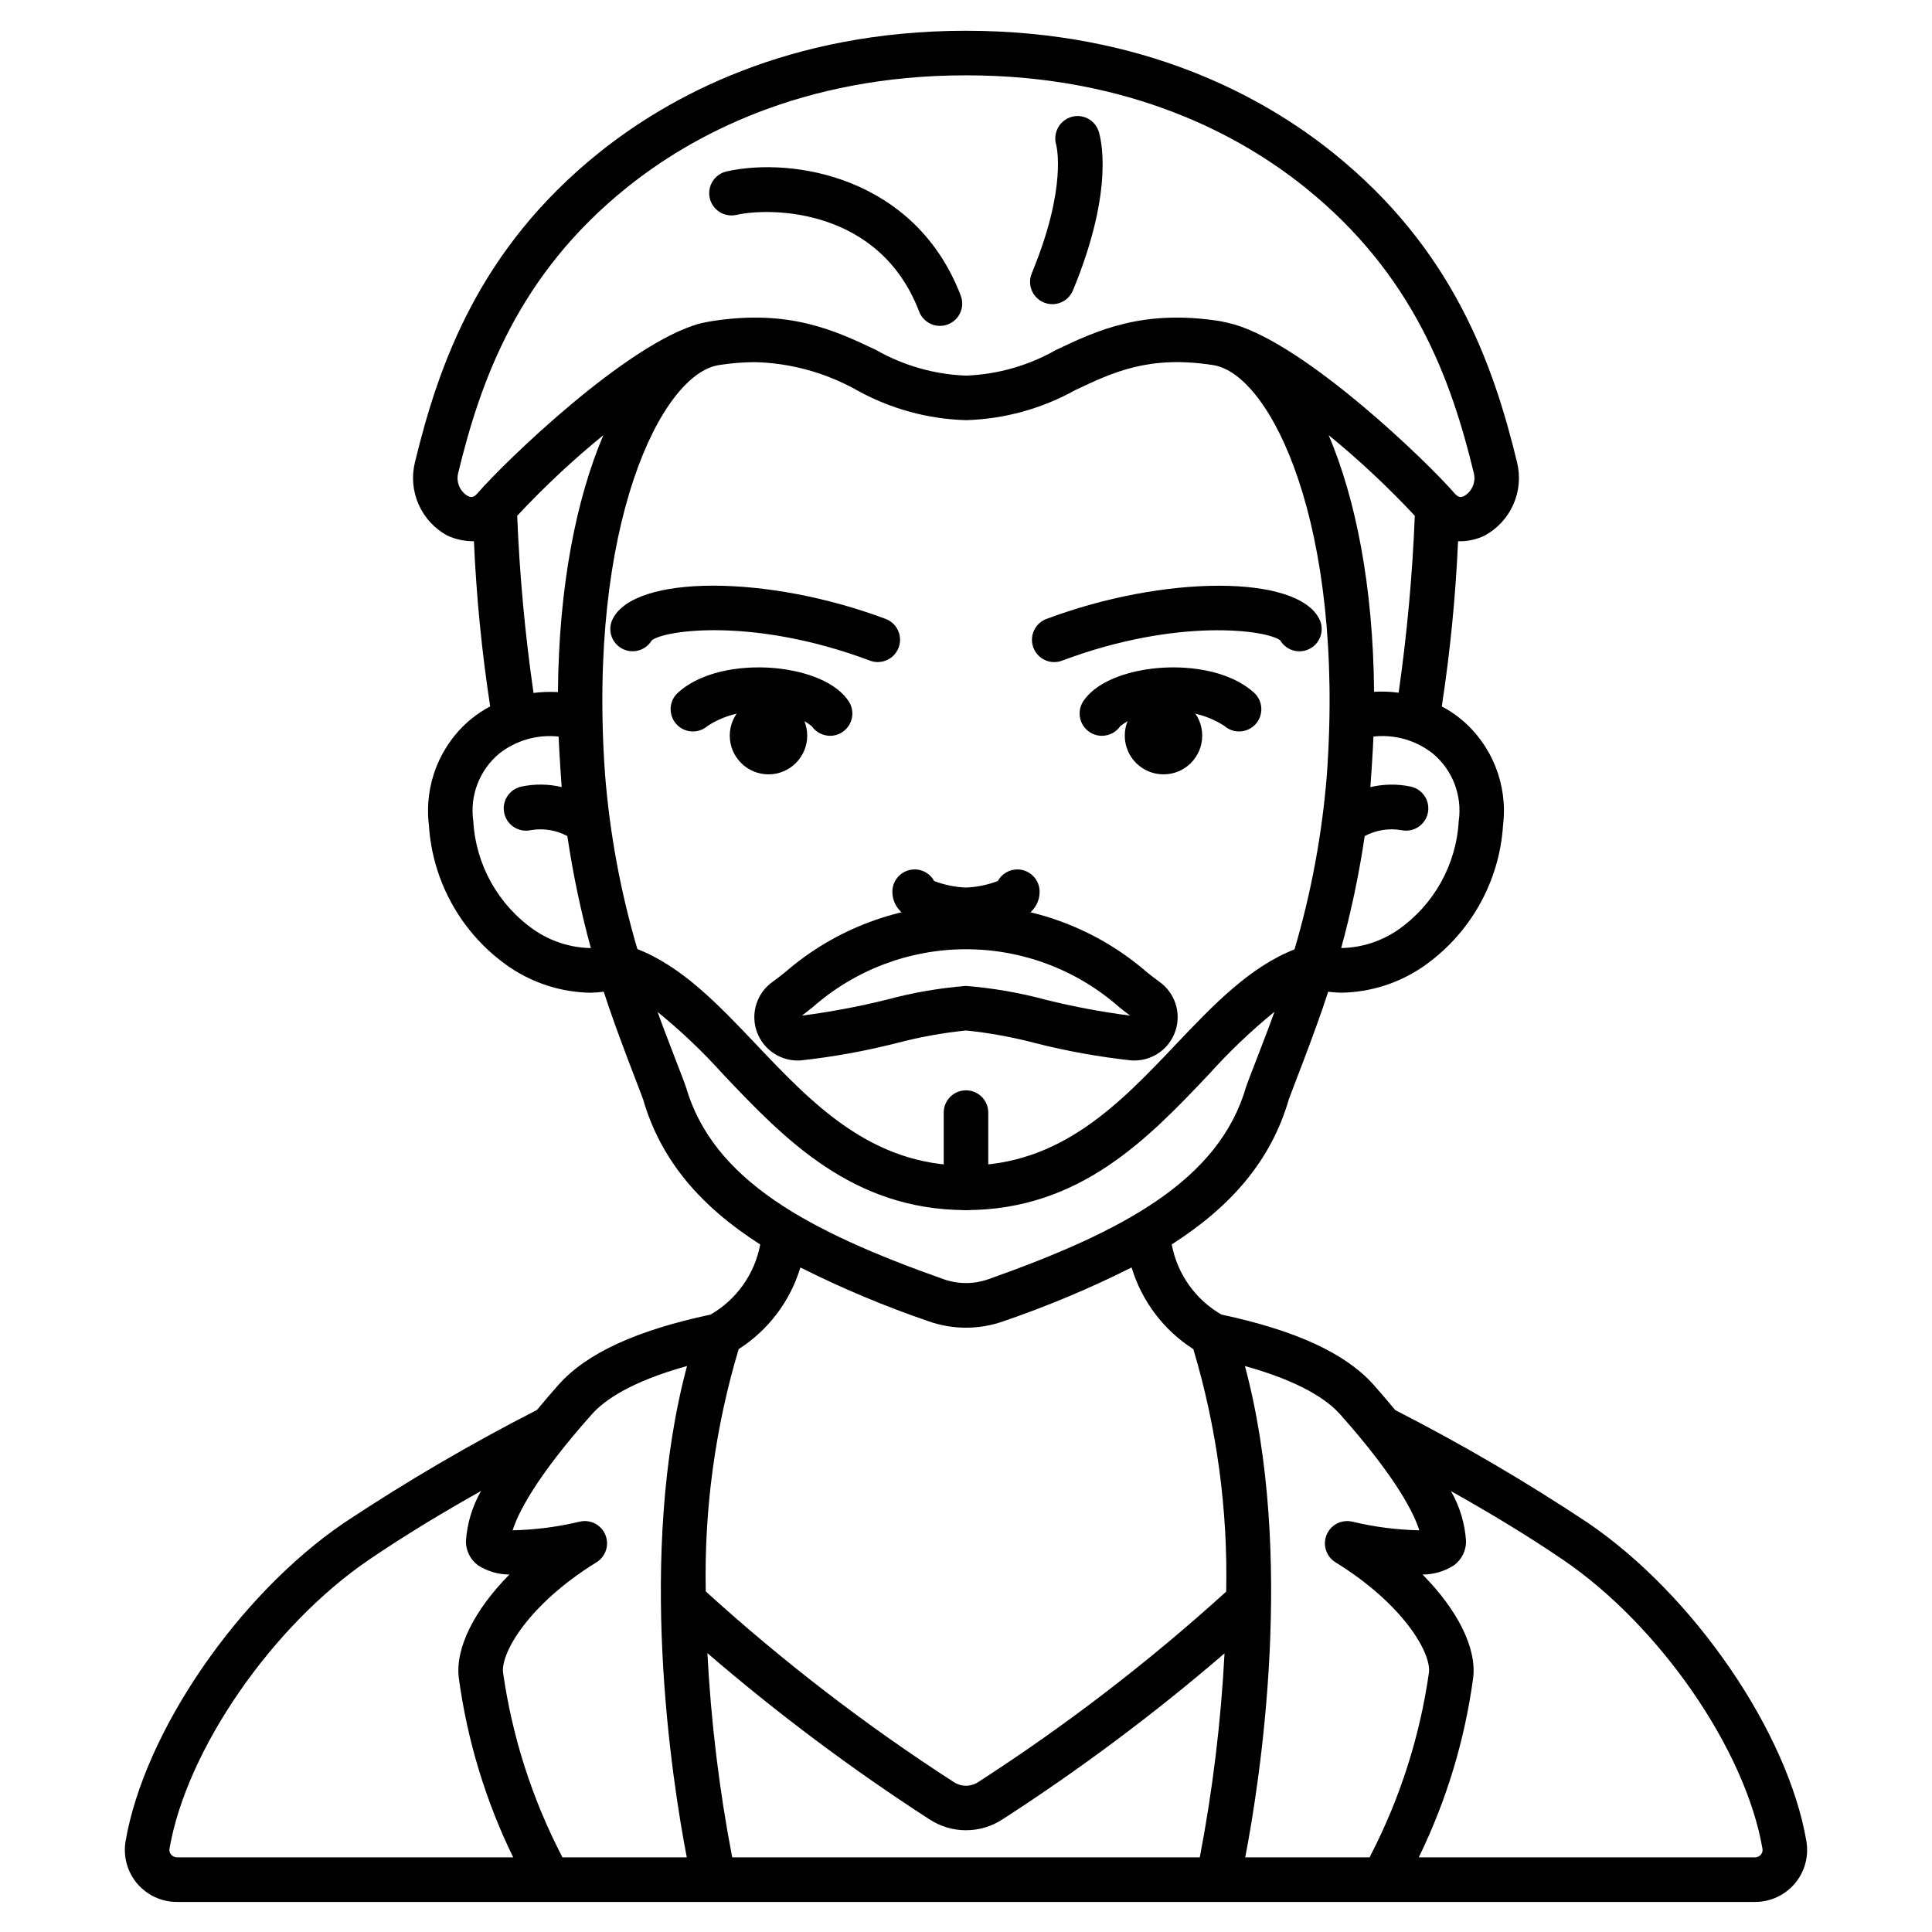
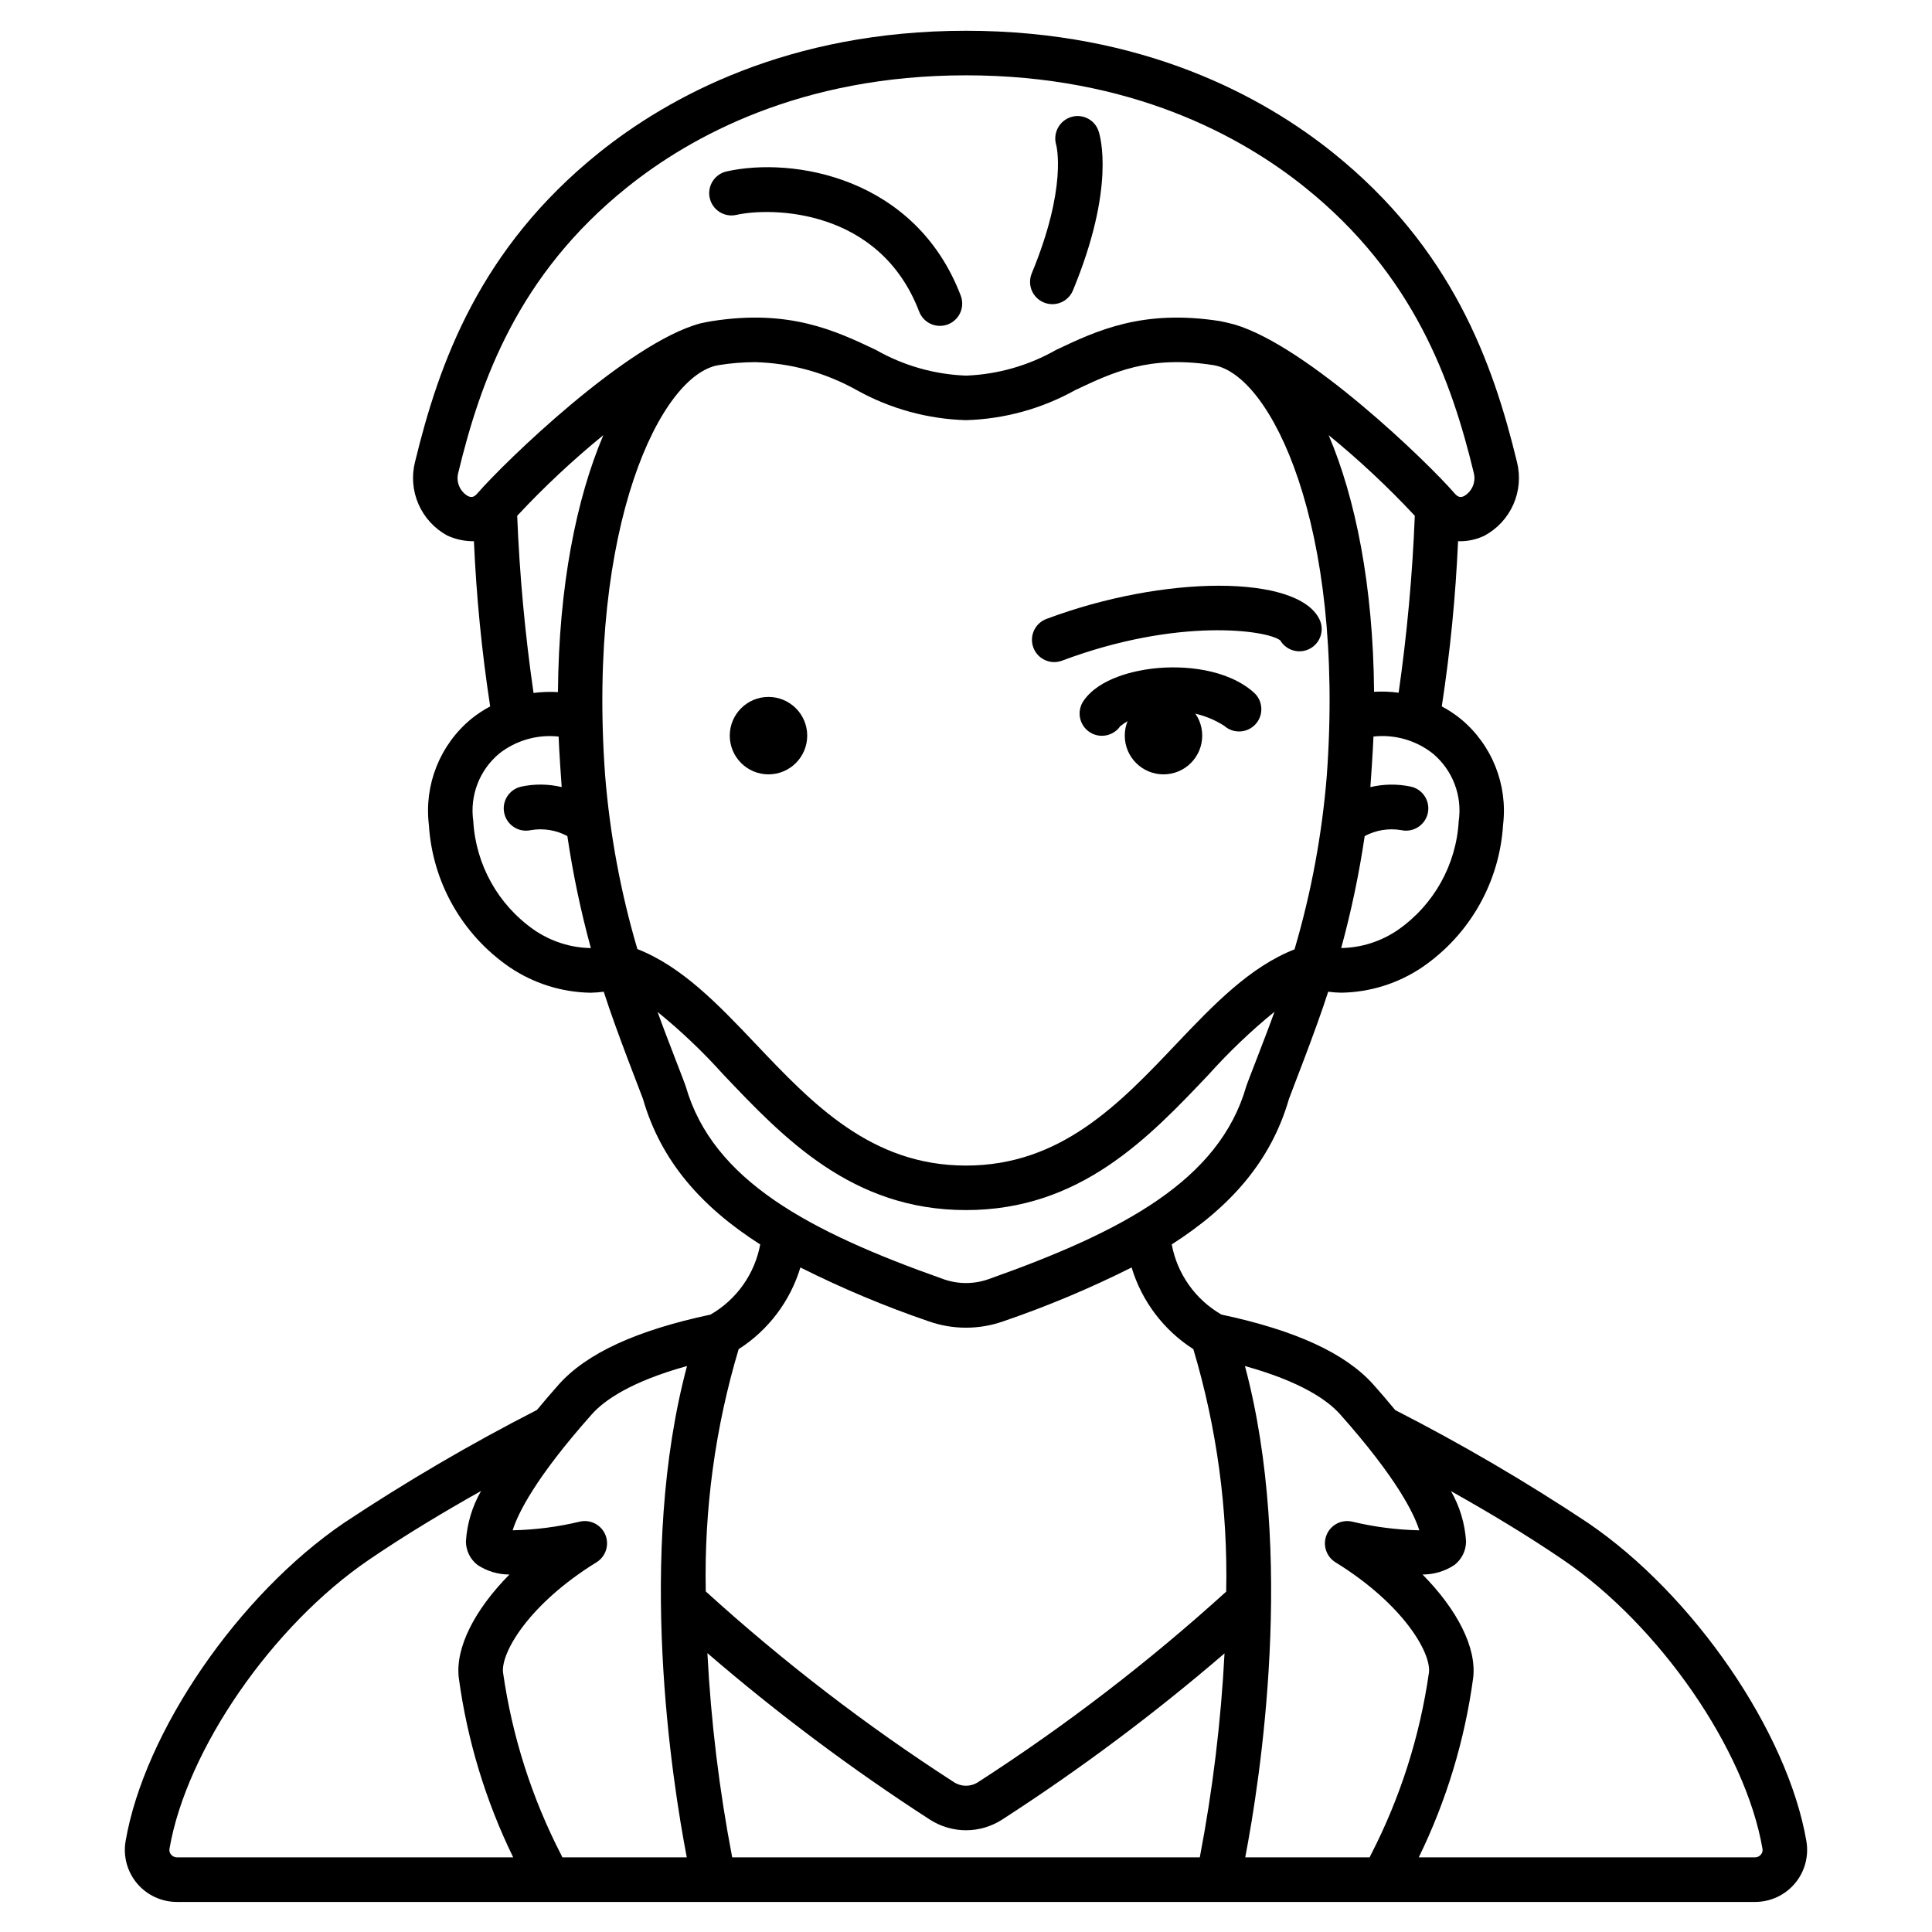
<svg xmlns="http://www.w3.org/2000/svg" fill="#000000" width="800px" height="800px" version="1.1" viewBox="144 144 512 512">
  <g>
-     <path d="m444.63 425.05c-0.273 0-0.543 0-0.824-0.027-8.539-0.93-17.004-2.453-25.332-4.562-6.062-1.605-12.238-2.734-18.477-3.375-6.238 0.641-12.418 1.766-18.48 3.367-8.328 2.113-16.793 3.641-25.332 4.57-5.144 0.355-9.898-2.762-11.621-7.621s0-10.273 4.219-13.238c0.934-0.656 1.992-1.496 3.195-2.445h0.004c13.312-11.59 30.367-17.977 48.02-17.977 17.648 0 34.707 6.387 48.02 17.977 1.203 0.949 2.262 1.785 3.195 2.445 4.09 2.879 5.848 8.074 4.344 12.844-1.5 4.773-5.918 8.023-10.922 8.039zm-44.633-19.773c7.121 0.574 14.176 1.797 21.074 3.656 7.387 1.832 14.871 3.242 22.418 4.215-0.852-0.629-1.77-1.355-2.777-2.148h-0.004c-11.227-9.949-25.711-15.441-40.711-15.441-15.004 0-29.484 5.492-40.715 15.441-1.012 0.789-1.934 1.523-2.777 2.148h-0.004c7.555-0.973 15.047-2.379 22.438-4.215 6.891-1.859 13.941-3.082 21.059-3.656z" />
-     <path d="m400 464.7c-3.262 0-5.906-2.644-5.906-5.906v-19.941c0-3.262 2.644-5.906 5.906-5.906 3.258 0 5.902 2.644 5.902 5.906v19.945-0.004c0 3.262-2.644 5.906-5.902 5.906z" />
    <path d="m423.39 319.46c-2.856 0.004-5.305-2.039-5.816-4.852-0.508-2.809 1.066-5.582 3.742-6.582 31.297-11.734 66.438-11.734 72.305 0 1.445 2.84 0.371 6.316-2.426 7.848-2.793 1.535-6.301 0.57-7.922-2.172-3.441-2.707-27.062-6.156-57.809 5.375-0.664 0.25-1.367 0.379-2.074 0.383z" />
    <path d="m462.6 338.95c0 5.668-4.594 10.262-10.262 10.262-5.668 0-10.262-4.594-10.262-10.262 0-5.664 4.594-10.258 10.262-10.258 5.668 0 10.262 4.594 10.262 10.258" />
    <path d="m436 338.99c-1.188 0-2.348-0.359-3.324-1.031-1.293-0.887-2.18-2.246-2.469-3.785-0.289-1.539 0.047-3.133 0.93-4.422 4.281-6.25 14.121-8.062 18.141-8.551 8.484-1.035 20.035 0.098 27.02 6.336 2.434 2.176 2.641 5.91 0.469 8.34-2.176 2.43-5.906 2.641-8.34 0.465-5.254-3.352-11.586-4.574-17.711-3.418-3.566 0.074-7.008 1.301-9.816 3.5-1.105 1.613-2.941 2.574-4.898 2.566z" />
-     <path d="m376.61 319.46c-0.707-0.008-1.41-0.141-2.074-0.395-30.746-11.527-54.371-8.09-57.809-5.375-1.617 2.742-5.125 3.707-7.922 2.172-2.797-1.531-3.867-5.008-2.426-7.848 5.871-11.738 41.008-11.742 72.305 0 2.676 1 4.254 3.769 3.742 6.582-0.508 2.812-2.957 4.856-5.816 4.852z" />
    <path d="m357.92 338.95c0 5.668-4.594 10.262-10.262 10.262-5.664 0-10.262-4.594-10.262-10.262 0-5.664 4.598-10.258 10.262-10.258 5.668 0 10.262 4.594 10.262 10.258" />
-     <path d="m363.99 338.99c-1.953 0-3.777-0.957-4.883-2.566-2.805-2.199-6.25-3.426-9.816-3.5-6.129-1.16-12.469 0.062-17.73 3.418-2.43 2.176-6.164 1.965-8.336-0.465-2.176-2.43-1.969-6.164 0.465-8.34 6.988-6.242 18.543-7.367 27.02-6.336 4.031 0.488 13.863 2.297 18.141 8.551 0.887 1.289 1.219 2.883 0.93 4.422-0.285 1.539-1.176 2.898-2.469 3.785-0.977 0.672-2.133 1.031-3.32 1.031z" />
-     <path d="m413.61 374.41c-2.156 0-4.144 1.176-5.18 3.066-2.715 1.035-5.578 1.621-8.477 1.738-2.871-0.121-5.699-0.707-8.383-1.734-1.293-2.367-4.027-3.555-6.641-2.887-2.613 0.668-4.441 3.023-4.441 5.723 0 10.234 19.285 10.711 19.465 10.711 0.176 0 19.562-0.461 19.562-10.711h-0.004c0-3.262-2.641-5.906-5.902-5.906z" />
    <path d="m622.72 631.96c-4.973-29.012-29.848-65.277-57.859-84.355v-0.004c-16.457-10.93-33.52-20.918-51.109-29.914-1.93-2.34-3.871-4.602-5.754-6.719-7.414-8.328-20.617-14.398-40.297-18.59-6.906-3.969-11.723-10.766-13.18-18.598 15.457-9.875 26.281-21.973 31.062-38.539 0.211-0.73 7.121-18.137 10.402-28.426v0.004c1.164 0.156 2.336 0.242 3.508 0.254 7.664-0.125 15.121-2.484 21.465-6.785 12.547-8.605 20.43-22.508 21.371-37.695 1.281-10.637-2.93-21.191-11.172-28.031-1.578-1.281-3.277-2.406-5.07-3.359 2.223-14.5 3.664-29.113 4.312-43.77 2.441 0.082 4.863-0.434 7.059-1.504 3.383-1.836 6.059-4.746 7.609-8.27 1.551-3.523 1.887-7.465 0.953-11.199-6.371-26.293-17.152-56.594-48.773-81.996-18.355-14.719-50.121-32.309-97.246-32.309-47.129 0-78.895 17.59-97.25 32.309-31.621 25.402-42.402 55.703-48.777 82-0.934 3.734-0.598 7.676 0.953 11.199 1.551 3.523 4.227 6.434 7.613 8.27 2.215 1.008 4.621 1.52 7.055 1.504 0.645 14.656 2.082 29.27 4.305 43.773-1.797 0.949-3.496 2.07-5.07 3.352-8.25 6.844-12.457 17.406-11.172 28.047 0.941 15.188 8.828 29.09 21.371 37.695 6.344 4.301 13.805 6.656 21.465 6.781 1.172-0.023 2.34-0.113 3.504-0.266 3.422 10.715 10.195 27.707 10.406 28.438 4.781 16.566 15.605 28.66 31.062 38.539v-0.004c-1.457 7.824-6.269 14.617-13.164 18.586-19.66 4.188-32.875 10.262-40.27 18.582-1.875 2.109-3.809 4.363-5.734 6.691-17.609 9.008-34.688 19.008-51.164 29.949-28 19.078-52.883 55.344-57.855 84.359-0.676 4.004 0.449 8.102 3.07 11.199 2.625 3.098 6.481 4.883 10.543 4.875h418.21c4.062 0.008 7.918-1.777 10.543-4.875s3.746-7.195 3.07-11.199zm-92.145-270.36c-0.652 11.578-6.594 22.211-16.113 28.836-4.43 3.043-9.656 4.715-15.031 4.805 2.668-9.758 4.746-19.664 6.227-29.672 2.965-1.59 6.371-2.141 9.684-1.574 3.184 0.703 6.336-1.309 7.039-4.492 0.703-3.188-1.309-6.336-4.492-7.039-3.543-0.754-7.207-0.707-10.727 0.133 0.07-0.789 0.691-9.801 0.82-13.406 5.637-0.621 11.293 1 15.742 4.516 5.234 4.371 7.828 11.145 6.852 17.895zm-34.465-102.28c8.082 6.602 15.707 13.738 22.828 21.367-0.625 15.691-2.059 31.344-4.285 46.887-2.16-0.285-4.34-0.367-6.512-0.246-0.23-28.113-4.906-51.223-12.031-68.008zm-225.57 15.406c-1.012 1.18-1.742 1.137-2.606 0.699-2.121-1.27-3.137-3.801-2.481-6.184 5.902-24.363 15.832-52.391 44.695-75.57 16.871-13.555 46.16-29.711 89.852-29.711s72.977 16.137 89.852 29.711c28.863 23.18 38.789 51.207 44.695 75.57h-0.004c0.656 2.383-0.359 4.914-2.481 6.184-0.863 0.441-1.594 0.473-2.602-0.699-7.051-8.16-38.875-38.984-58.301-44.73-0.789-0.234-3.316-0.816-3.828-0.895-20.57-3.231-32.723 2.539-43.449 7.621-7.297 4.164-15.488 6.504-23.883 6.82-8.395-0.316-16.59-2.656-23.887-6.82-10.73-5.086-22.902-10.852-43.449-7.621-0.469 0.07-2.512 0.453-3.012 0.582-19.344 5.129-51.953 36.77-59.113 45.043zm33.352-15.406c-7.137 16.797-11.809 39.93-12.031 68.094h-0.004c-2.156-0.125-4.32-0.051-6.465 0.223-2.254-15.566-3.699-31.238-4.332-46.949 7.121-7.629 14.746-14.77 22.832-21.367zm-18.355 131.11c-9.516-6.625-15.457-17.258-16.113-28.836-0.969-6.75 1.633-13.516 6.867-17.883 4.453-3.512 10.109-5.129 15.746-4.512 0.125 3.606 0.746 12.594 0.816 13.383h-0.004c-3.519-0.836-7.184-0.879-10.723-0.117-3.184 0.703-5.195 3.852-4.492 7.039 0.703 3.184 3.856 5.195 7.039 4.492 3.312-0.57 6.723-0.02 9.684 1.574 1.477 10.012 3.555 19.922 6.227 29.68-5.379-0.09-10.613-1.766-15.047-4.82zm27.375 5.082c-4.438-15.047-7.305-30.516-8.559-46.152-4.75-66.125 14.797-106.2 30.121-108.6l0.004-0.004c3.176-0.508 6.383-0.77 9.598-0.785 9.461 0.242 18.715 2.789 26.969 7.414 8.871 4.941 18.805 7.672 28.957 7.961 10.145-0.293 20.07-3.023 28.941-7.961 10.078-4.773 19.594-9.281 36.566-6.629 15.328 2.402 34.875 42.453 30.121 108.6v0.004c-1.254 15.664-4.121 31.156-8.566 46.227-11.785 4.637-21.309 14.508-31.293 25.027-15.047 15.871-30.609 32.273-55.773 32.273-25.164 0-40.727-16.406-55.773-32.273-9.996-10.535-19.508-20.465-31.312-25.102zm12.836 36.453c-0.32-1.105-5.316-13.676-7.477-19.785l-0.004-0.004c6.223 5.055 12.035 10.59 17.391 16.551 15.988 16.855 34.105 35.957 64.344 35.957 30.234 0 48.352-19.086 64.34-35.957 5.367-5.977 11.188-11.527 17.41-16.605-2.168 6.125-7.18 18.719-7.5 19.824-7.168 24.82-32.484 38.355-68.293 51.051-3.856 1.363-8.059 1.363-11.914 0-35.812-12.676-61.129-26.211-68.297-51.031zm-134.86 204.25c-0.598 0-1.164-0.262-1.543-0.723-0.371-0.426-0.527-0.992-0.43-1.551 4.492-26.199 27.219-59.125 52.863-76.59 9.73-6.625 19.766-12.637 29.711-18.23-2.34 4.082-3.715 8.648-4.016 13.348 0 2.457 1.141 4.773 3.086 6.273 2.504 1.652 5.441 2.527 8.441 2.523-9.207 9.332-14.367 19.379-13.418 27.367 2.231 16.527 7.102 32.594 14.418 47.582zm135.1 0h-32.957l-0.266-0.566c-7.828-15.16-13.051-31.523-15.453-48.414-0.621-5.231 6.82-18.133 24.766-29.215v0.004c2.453-1.52 3.449-4.59 2.356-7.262-1.094-2.668-3.957-4.156-6.769-3.516-5.836 1.402-11.809 2.172-17.809 2.301 1.352-4.328 5.883-13.777 20.992-30.754 3.281-3.691 10.289-8.637 25.219-12.785-13.363 49.898-4 109.7-0.066 130.21zm135.97 0h-123.92c-3.43-17.867-5.625-35.949-6.57-54.117 18.602 16.023 38.281 30.754 58.902 44.082 2.867 1.863 6.211 2.856 9.629 2.856 3.414 0 6.762-0.992 9.625-2.856 20.609-13.312 40.285-28.016 58.887-44.016-0.945 18.145-3.137 36.207-6.555 54.051zm-58.766-19.922c-1.941 1.262-4.445 1.262-6.387 0-23.273-15.012-45.27-31.918-65.77-50.547-0.449-21.723 2.492-43.387 8.715-64.207 7.863-5.031 13.664-12.711 16.363-21.648 10.992 5.519 22.348 10.289 33.984 14.266 6.406 2.262 13.395 2.262 19.801 0 11.641-3.977 22.996-8.746 33.988-14.266 2.695 8.938 8.5 16.617 16.359 21.648 6.227 20.836 9.164 42.516 8.707 64.258-20.504 18.602-42.496 35.492-65.762 50.496zm103.78 19.922h-32.973c3.938-20.469 13.285-80.293-0.078-130.2 14.93 4.148 21.934 9.094 25.219 12.785 15.105 16.988 19.641 26.43 20.992 30.754l-0.004-0.004c-5.996-0.129-11.961-0.898-17.789-2.301-2.816-0.645-5.688 0.844-6.781 3.516-1.098 2.676-0.094 5.746 2.363 7.266 17.949 11.078 25.387 23.98 24.766 29.215v-0.004c-2.402 16.891-7.625 33.254-15.453 48.414zm103.68-0.719-0.004-0.004c-0.379 0.461-0.945 0.723-1.543 0.723h-89.113c7.32-14.988 12.188-31.055 14.418-47.582 0.949-7.988-4.211-18.035-13.418-27.367 3 0.004 5.938-0.871 8.441-2.523 1.945-1.5 3.086-3.816 3.086-6.273-0.297-4.684-1.66-9.234-3.992-13.305 9.926 5.582 19.945 11.551 29.684 18.188 25.648 17.465 48.375 50.383 52.863 76.59h0.004c0.098 0.559-0.059 1.125-0.43 1.551z" />
    <path d="m422.88 224.61c-1.973 0-3.816-0.984-4.914-2.625-1.094-1.641-1.297-3.719-0.543-5.543 9.52-22.973 6.504-33.953 6.473-34.062-0.906-3.094 0.812-6.348 3.879-7.344 3.047-0.988 6.316 0.652 7.348 3.684 0.492 1.461 4.488 15.039-6.785 42.246h-0.004c-0.91 2.207-3.066 3.644-5.453 3.644z" />
    <path d="m393.09 230.36c-2.445 0-4.637-1.512-5.508-3.797-10.48-27.414-39.199-27.684-48.438-25.613-3.184 0.715-6.34-1.289-7.055-4.469-0.711-3.184 1.289-6.34 4.473-7.055 17.617-3.938 50.035 1.5 62.047 32.922 0.695 1.812 0.449 3.852-0.648 5.453-1.102 1.602-2.918 2.559-4.863 2.559z" />
  </g>
</svg>